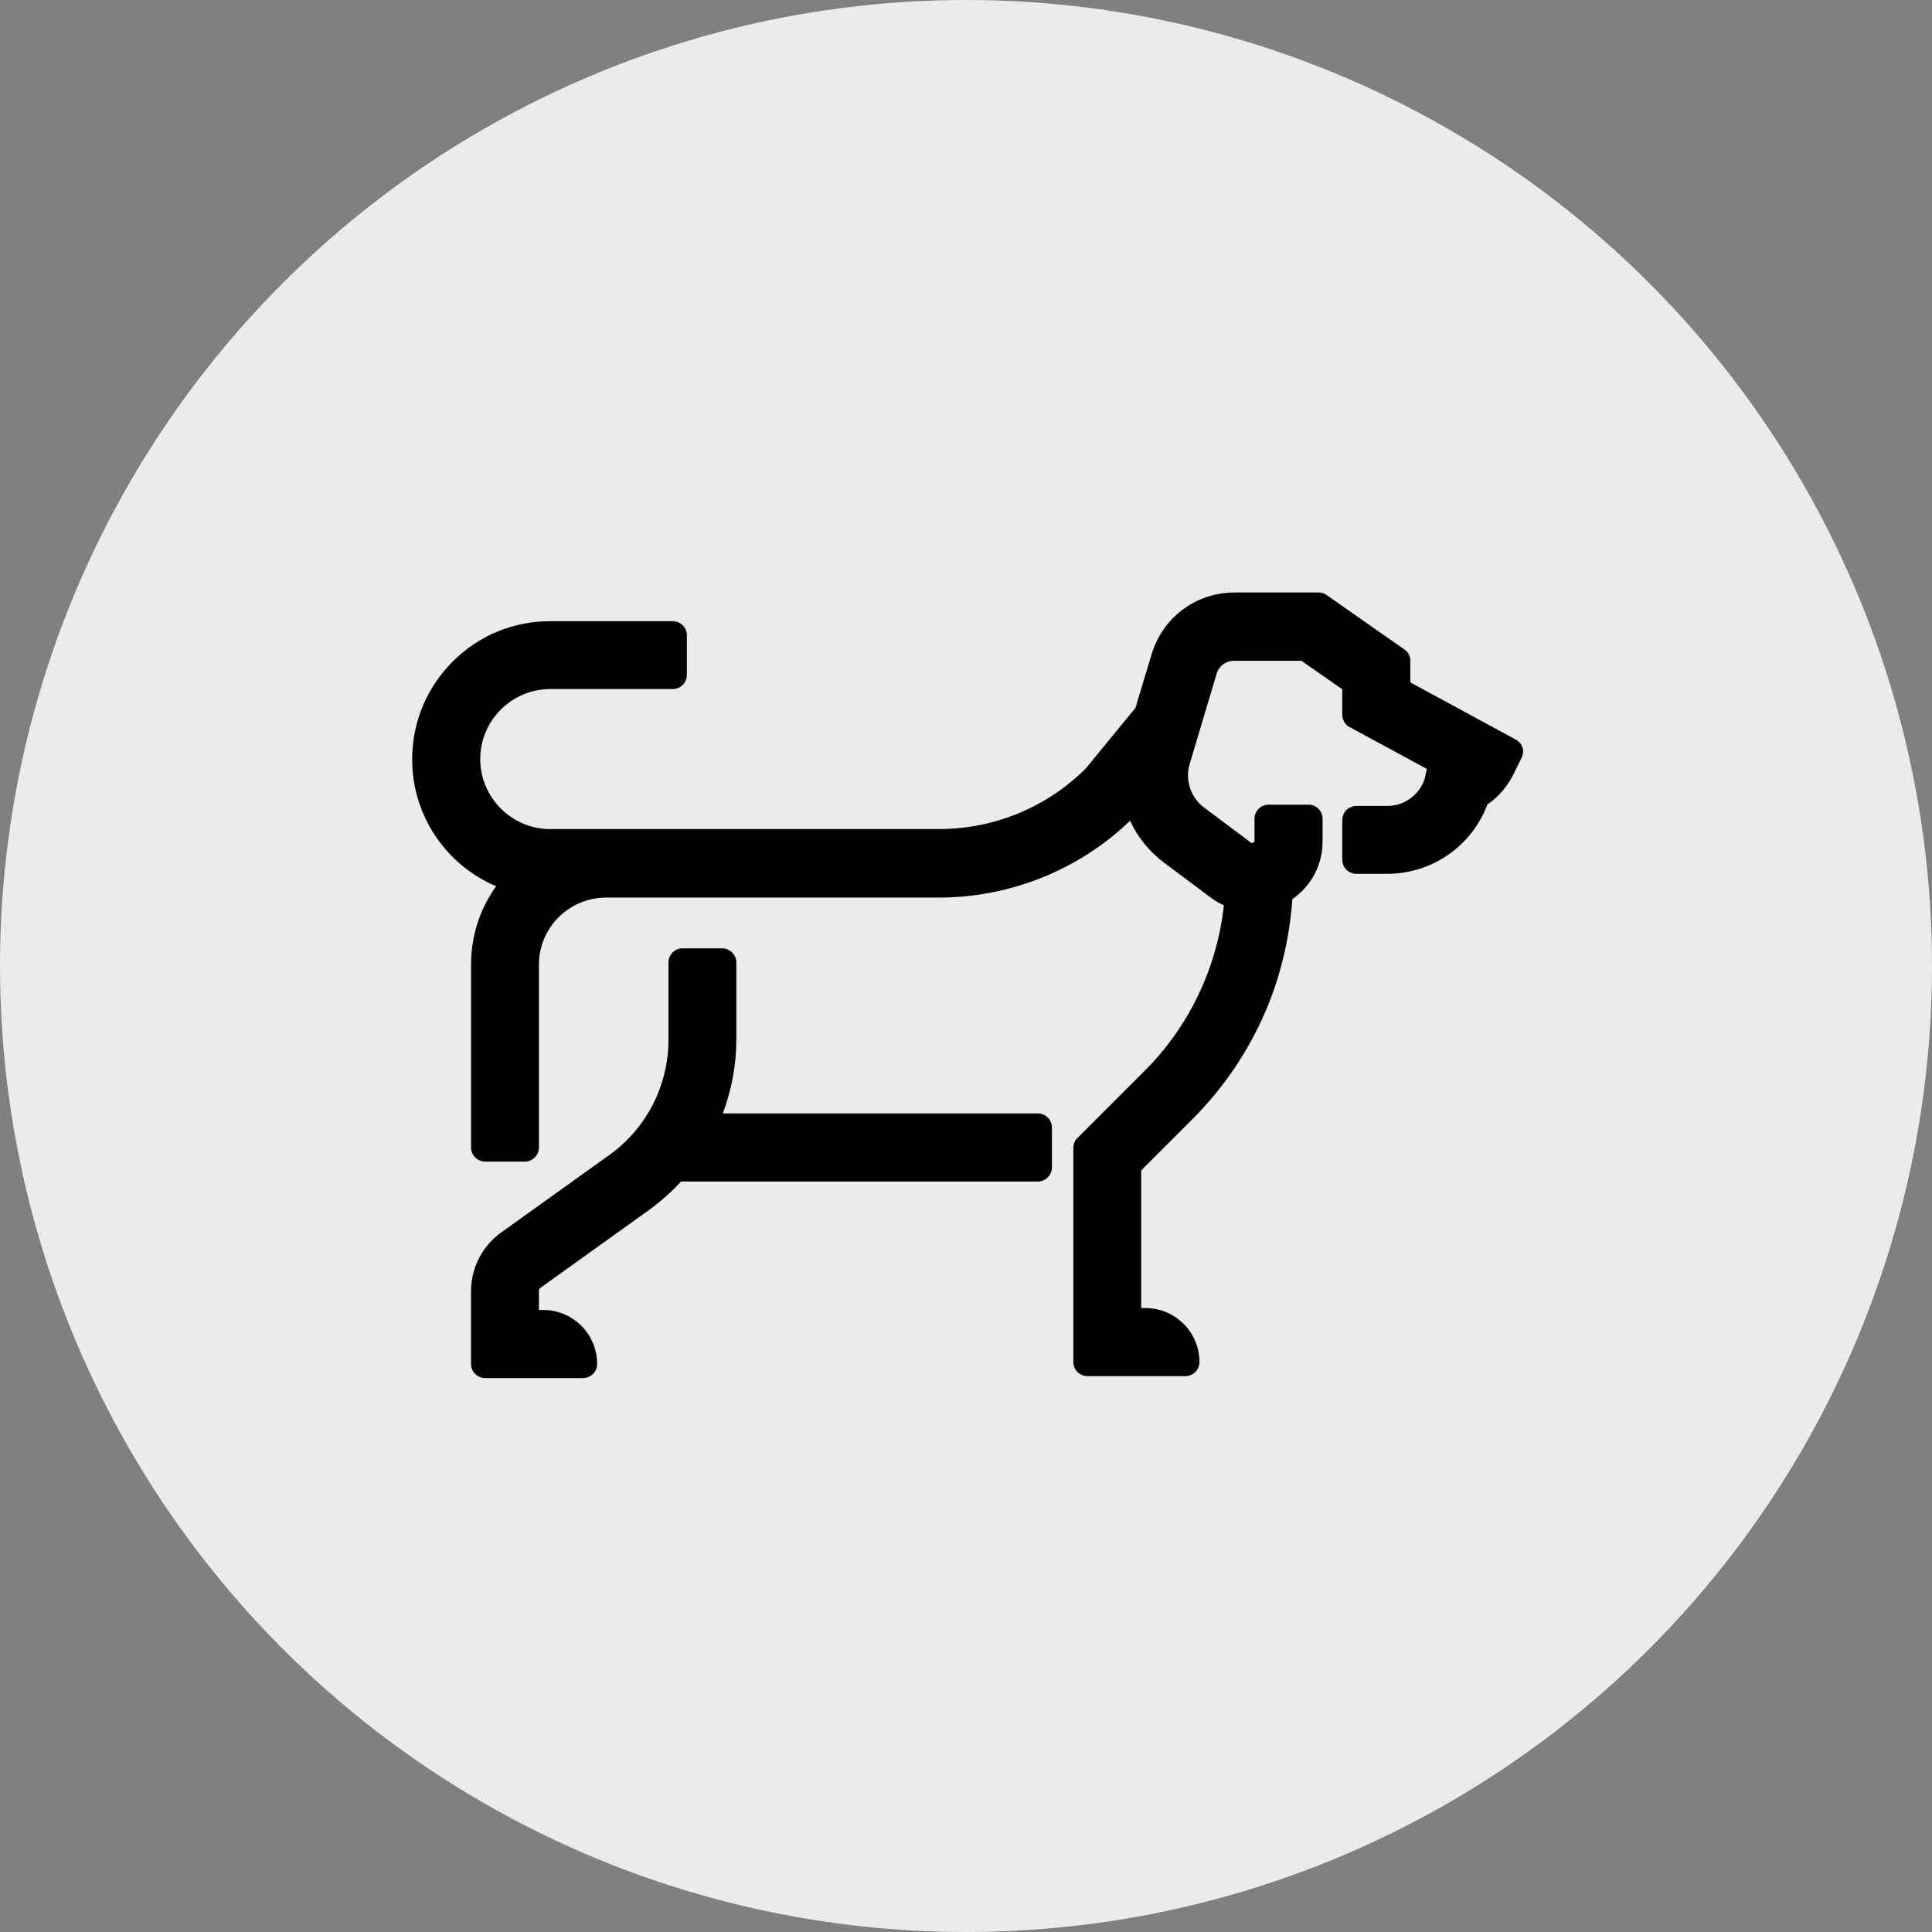
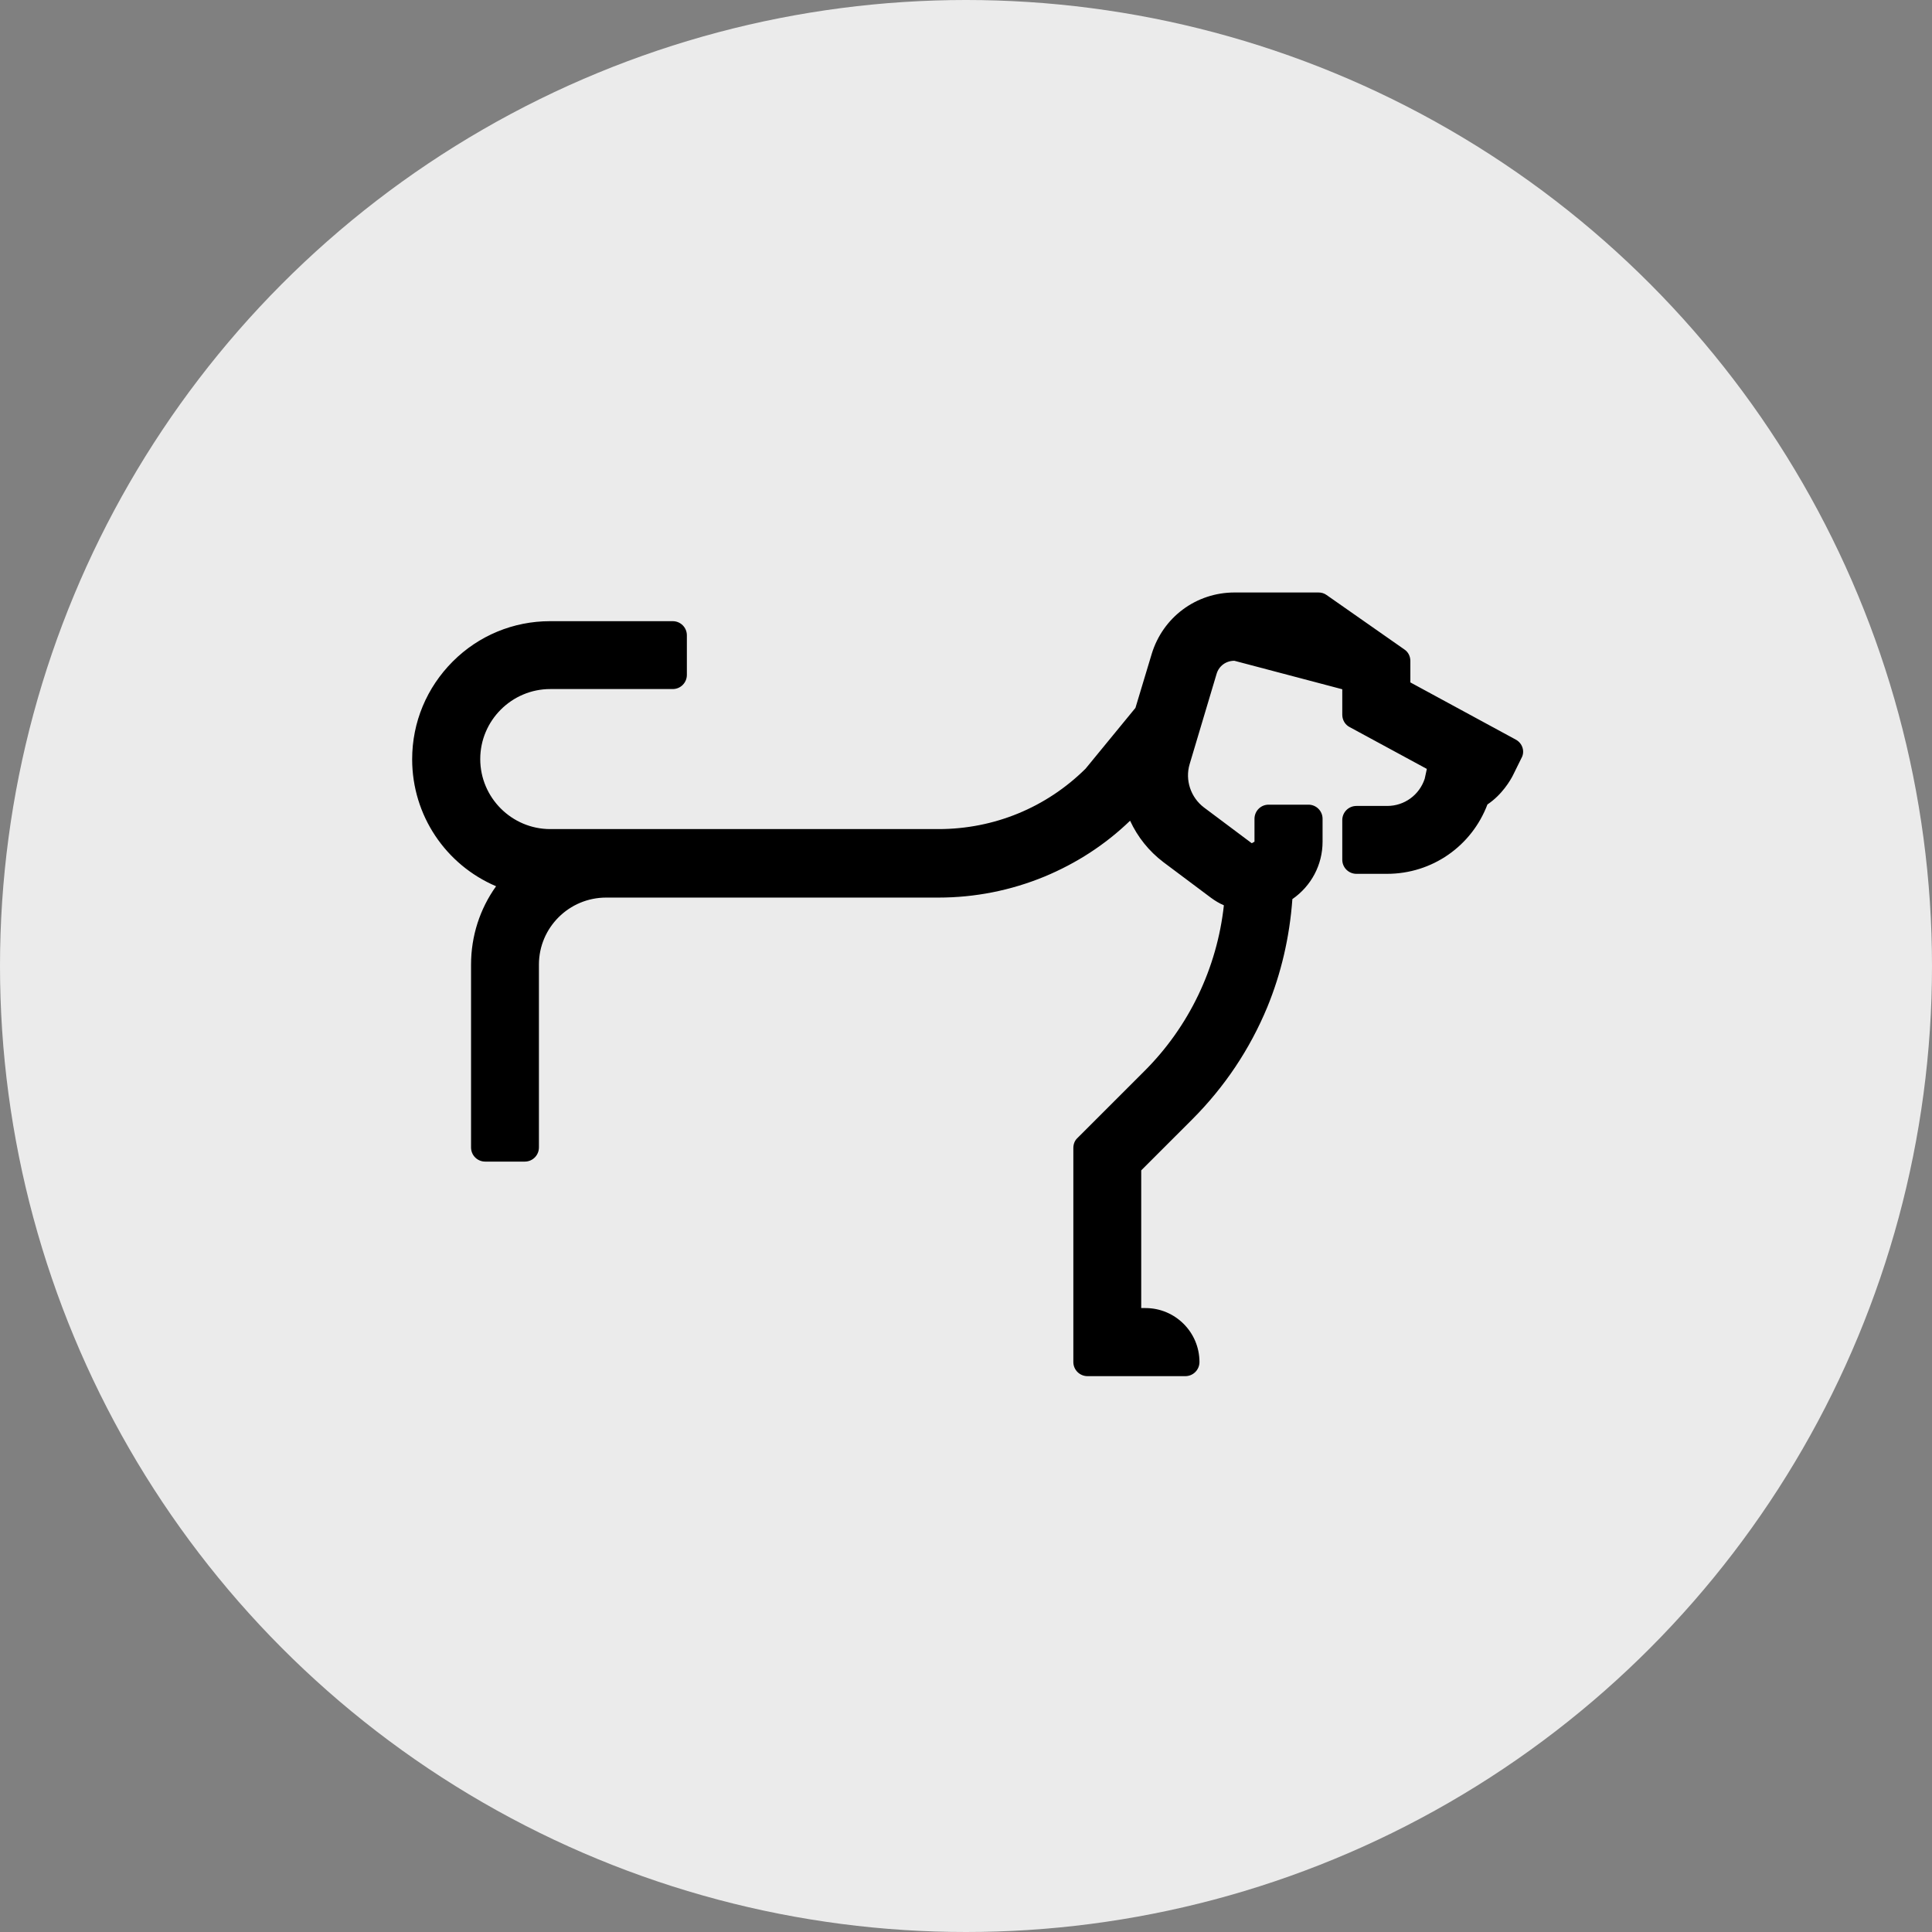
<svg xmlns="http://www.w3.org/2000/svg" width="75" height="75" viewBox="0 0 75 75" fill="none">
  <rect x="0" y="0" width="75" height="75" fill="#808080" stroke="none" />
  <circle cx="37.5" cy="37.5" r="37.5" fill="#EBEBEB" />
-   <path d="M58.84 28.71L54.75 26.491V25.66C54.75 25.477 54.667 25.311 54.517 25.211L51.5 23.1C51.409 23.033 51.301 23 51.184 23H47.926C46.43 23 45.142 23.964 44.709 25.386L44.078 27.48L42.141 29.841C40.612 31.354 38.584 32.185 36.431 32.185H21.361C19.865 32.185 18.643 30.963 18.643 29.467C18.643 27.971 19.865 26.749 21.361 26.749H26.116C26.423 26.749 26.664 26.499 26.664 26.2V24.662C26.664 24.355 26.415 24.114 26.116 24.114H21.361H21.353C19.931 24.114 18.585 24.671 17.579 25.676C16.565 26.691 16 28.037 16 29.475C16 31.653 17.305 33.573 19.258 34.404C18.627 35.285 18.286 36.341 18.286 37.446V44.544C18.286 44.852 18.535 45.093 18.834 45.093H20.372C20.68 45.093 20.921 44.844 20.921 44.544V37.446C20.921 36.008 22.093 34.844 23.531 34.844H36.431C37.844 34.844 39.232 34.57 40.545 34.03C41.784 33.515 42.906 32.791 43.87 31.86C44.161 32.492 44.601 33.041 45.158 33.465L47.012 34.853C47.17 34.969 47.336 35.069 47.511 35.144C47.245 37.579 46.156 39.857 44.419 41.586L41.825 44.179C41.717 44.279 41.667 44.42 41.667 44.569V52.873C41.667 53.181 41.917 53.422 42.216 53.422H46.014C46.322 53.422 46.563 53.172 46.563 52.873C46.563 51.718 45.624 50.779 44.468 50.779H44.302V45.434L46.28 43.456C47.535 42.2 48.516 40.738 49.198 39.092C49.73 37.795 50.062 36.391 50.17 34.903C50.902 34.396 51.342 33.573 51.342 32.675V31.786C51.342 31.478 51.093 31.237 50.794 31.237H49.248C48.94 31.237 48.699 31.486 48.699 31.786V32.675L48.591 32.733L46.737 31.345C46.222 30.954 45.998 30.281 46.181 29.666L47.228 26.159C47.319 25.851 47.594 25.651 47.918 25.651H50.519L52.107 26.757V27.746C52.107 27.946 52.215 28.137 52.398 28.228L55.39 29.849L55.307 30.231C55.099 30.863 54.517 31.287 53.852 31.287H52.656C52.348 31.287 52.107 31.536 52.107 31.836V33.373C52.107 33.681 52.356 33.922 52.656 33.922H53.844C55.59 33.922 57.127 32.85 57.742 31.229C58.316 30.846 58.64 30.281 58.732 30.098L59.064 29.425C59.205 29.176 59.106 28.852 58.84 28.71Z" fill="black" />
-   <path d="M40.287 43.223H28.06C28.401 42.309 28.584 41.336 28.584 40.372V37.363C28.584 37.056 28.334 36.815 28.035 36.815H26.497C26.19 36.815 25.949 37.064 25.949 37.363V40.372C25.949 42.142 25.093 43.805 23.655 44.836L19.457 47.844C18.726 48.368 18.285 49.216 18.285 50.122V52.948C18.285 53.255 18.535 53.496 18.834 53.496H22.632C22.94 53.496 23.181 53.247 23.181 52.948C23.181 51.792 22.242 50.853 21.086 50.853H20.92V50.114C20.92 50.064 20.945 50.014 20.986 49.989L25.184 46.98C25.641 46.648 26.065 46.273 26.439 45.866H40.287C40.594 45.866 40.835 45.617 40.835 45.318V43.78C40.835 43.464 40.594 43.223 40.287 43.223Z" fill="black" />
+   <path d="M58.84 28.71L54.75 26.491V25.66C54.75 25.477 54.667 25.311 54.517 25.211L51.5 23.1C51.409 23.033 51.301 23 51.184 23H47.926C46.43 23 45.142 23.964 44.709 25.386L44.078 27.48L42.141 29.841C40.612 31.354 38.584 32.185 36.431 32.185H21.361C19.865 32.185 18.643 30.963 18.643 29.467C18.643 27.971 19.865 26.749 21.361 26.749H26.116C26.423 26.749 26.664 26.499 26.664 26.2V24.662C26.664 24.355 26.415 24.114 26.116 24.114H21.361H21.353C19.931 24.114 18.585 24.671 17.579 25.676C16.565 26.691 16 28.037 16 29.475C16 31.653 17.305 33.573 19.258 34.404C18.627 35.285 18.286 36.341 18.286 37.446V44.544C18.286 44.852 18.535 45.093 18.834 45.093H20.372C20.68 45.093 20.921 44.844 20.921 44.544V37.446C20.921 36.008 22.093 34.844 23.531 34.844H36.431C37.844 34.844 39.232 34.57 40.545 34.03C41.784 33.515 42.906 32.791 43.87 31.86C44.161 32.492 44.601 33.041 45.158 33.465L47.012 34.853C47.17 34.969 47.336 35.069 47.511 35.144C47.245 37.579 46.156 39.857 44.419 41.586L41.825 44.179C41.717 44.279 41.667 44.42 41.667 44.569V52.873C41.667 53.181 41.917 53.422 42.216 53.422H46.014C46.322 53.422 46.563 53.172 46.563 52.873C46.563 51.718 45.624 50.779 44.468 50.779H44.302V45.434L46.28 43.456C47.535 42.2 48.516 40.738 49.198 39.092C49.73 37.795 50.062 36.391 50.17 34.903C50.902 34.396 51.342 33.573 51.342 32.675V31.786C51.342 31.478 51.093 31.237 50.794 31.237H49.248C48.94 31.237 48.699 31.486 48.699 31.786V32.675L48.591 32.733L46.737 31.345C46.222 30.954 45.998 30.281 46.181 29.666L47.228 26.159C47.319 25.851 47.594 25.651 47.918 25.651L52.107 26.757V27.746C52.107 27.946 52.215 28.137 52.398 28.228L55.39 29.849L55.307 30.231C55.099 30.863 54.517 31.287 53.852 31.287H52.656C52.348 31.287 52.107 31.536 52.107 31.836V33.373C52.107 33.681 52.356 33.922 52.656 33.922H53.844C55.59 33.922 57.127 32.85 57.742 31.229C58.316 30.846 58.64 30.281 58.732 30.098L59.064 29.425C59.205 29.176 59.106 28.852 58.84 28.71Z" fill="black" />
</svg>